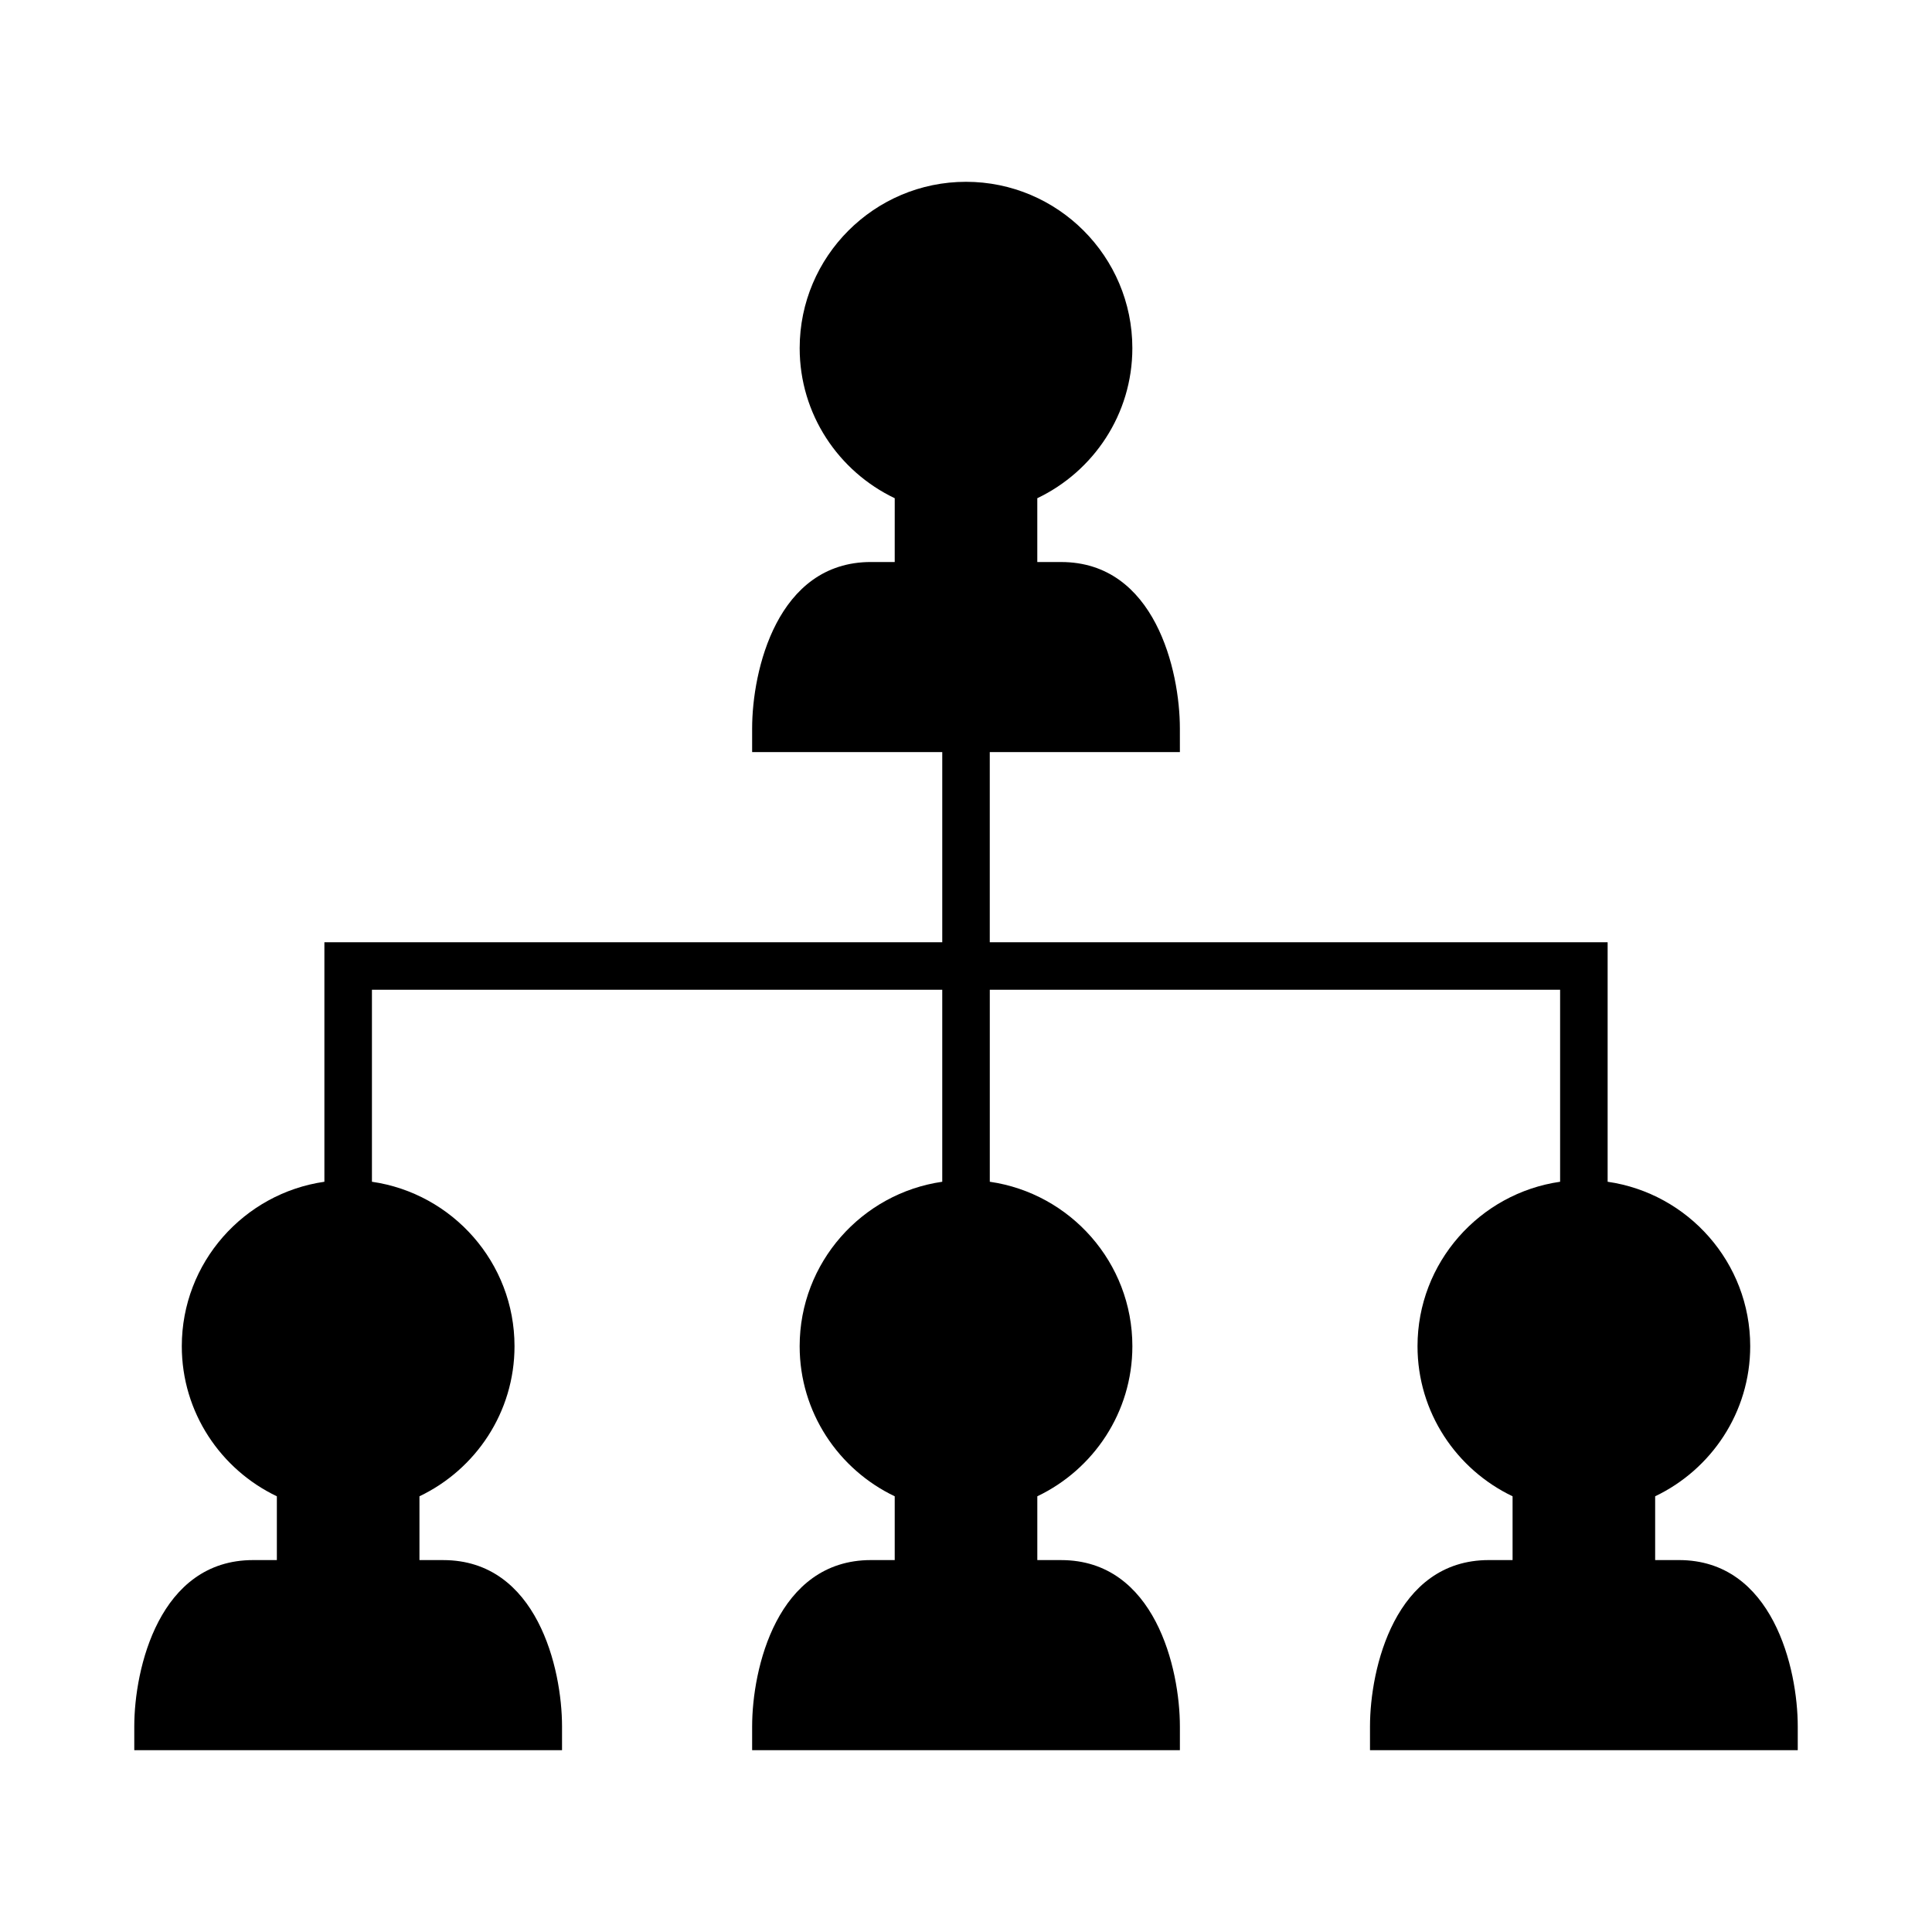
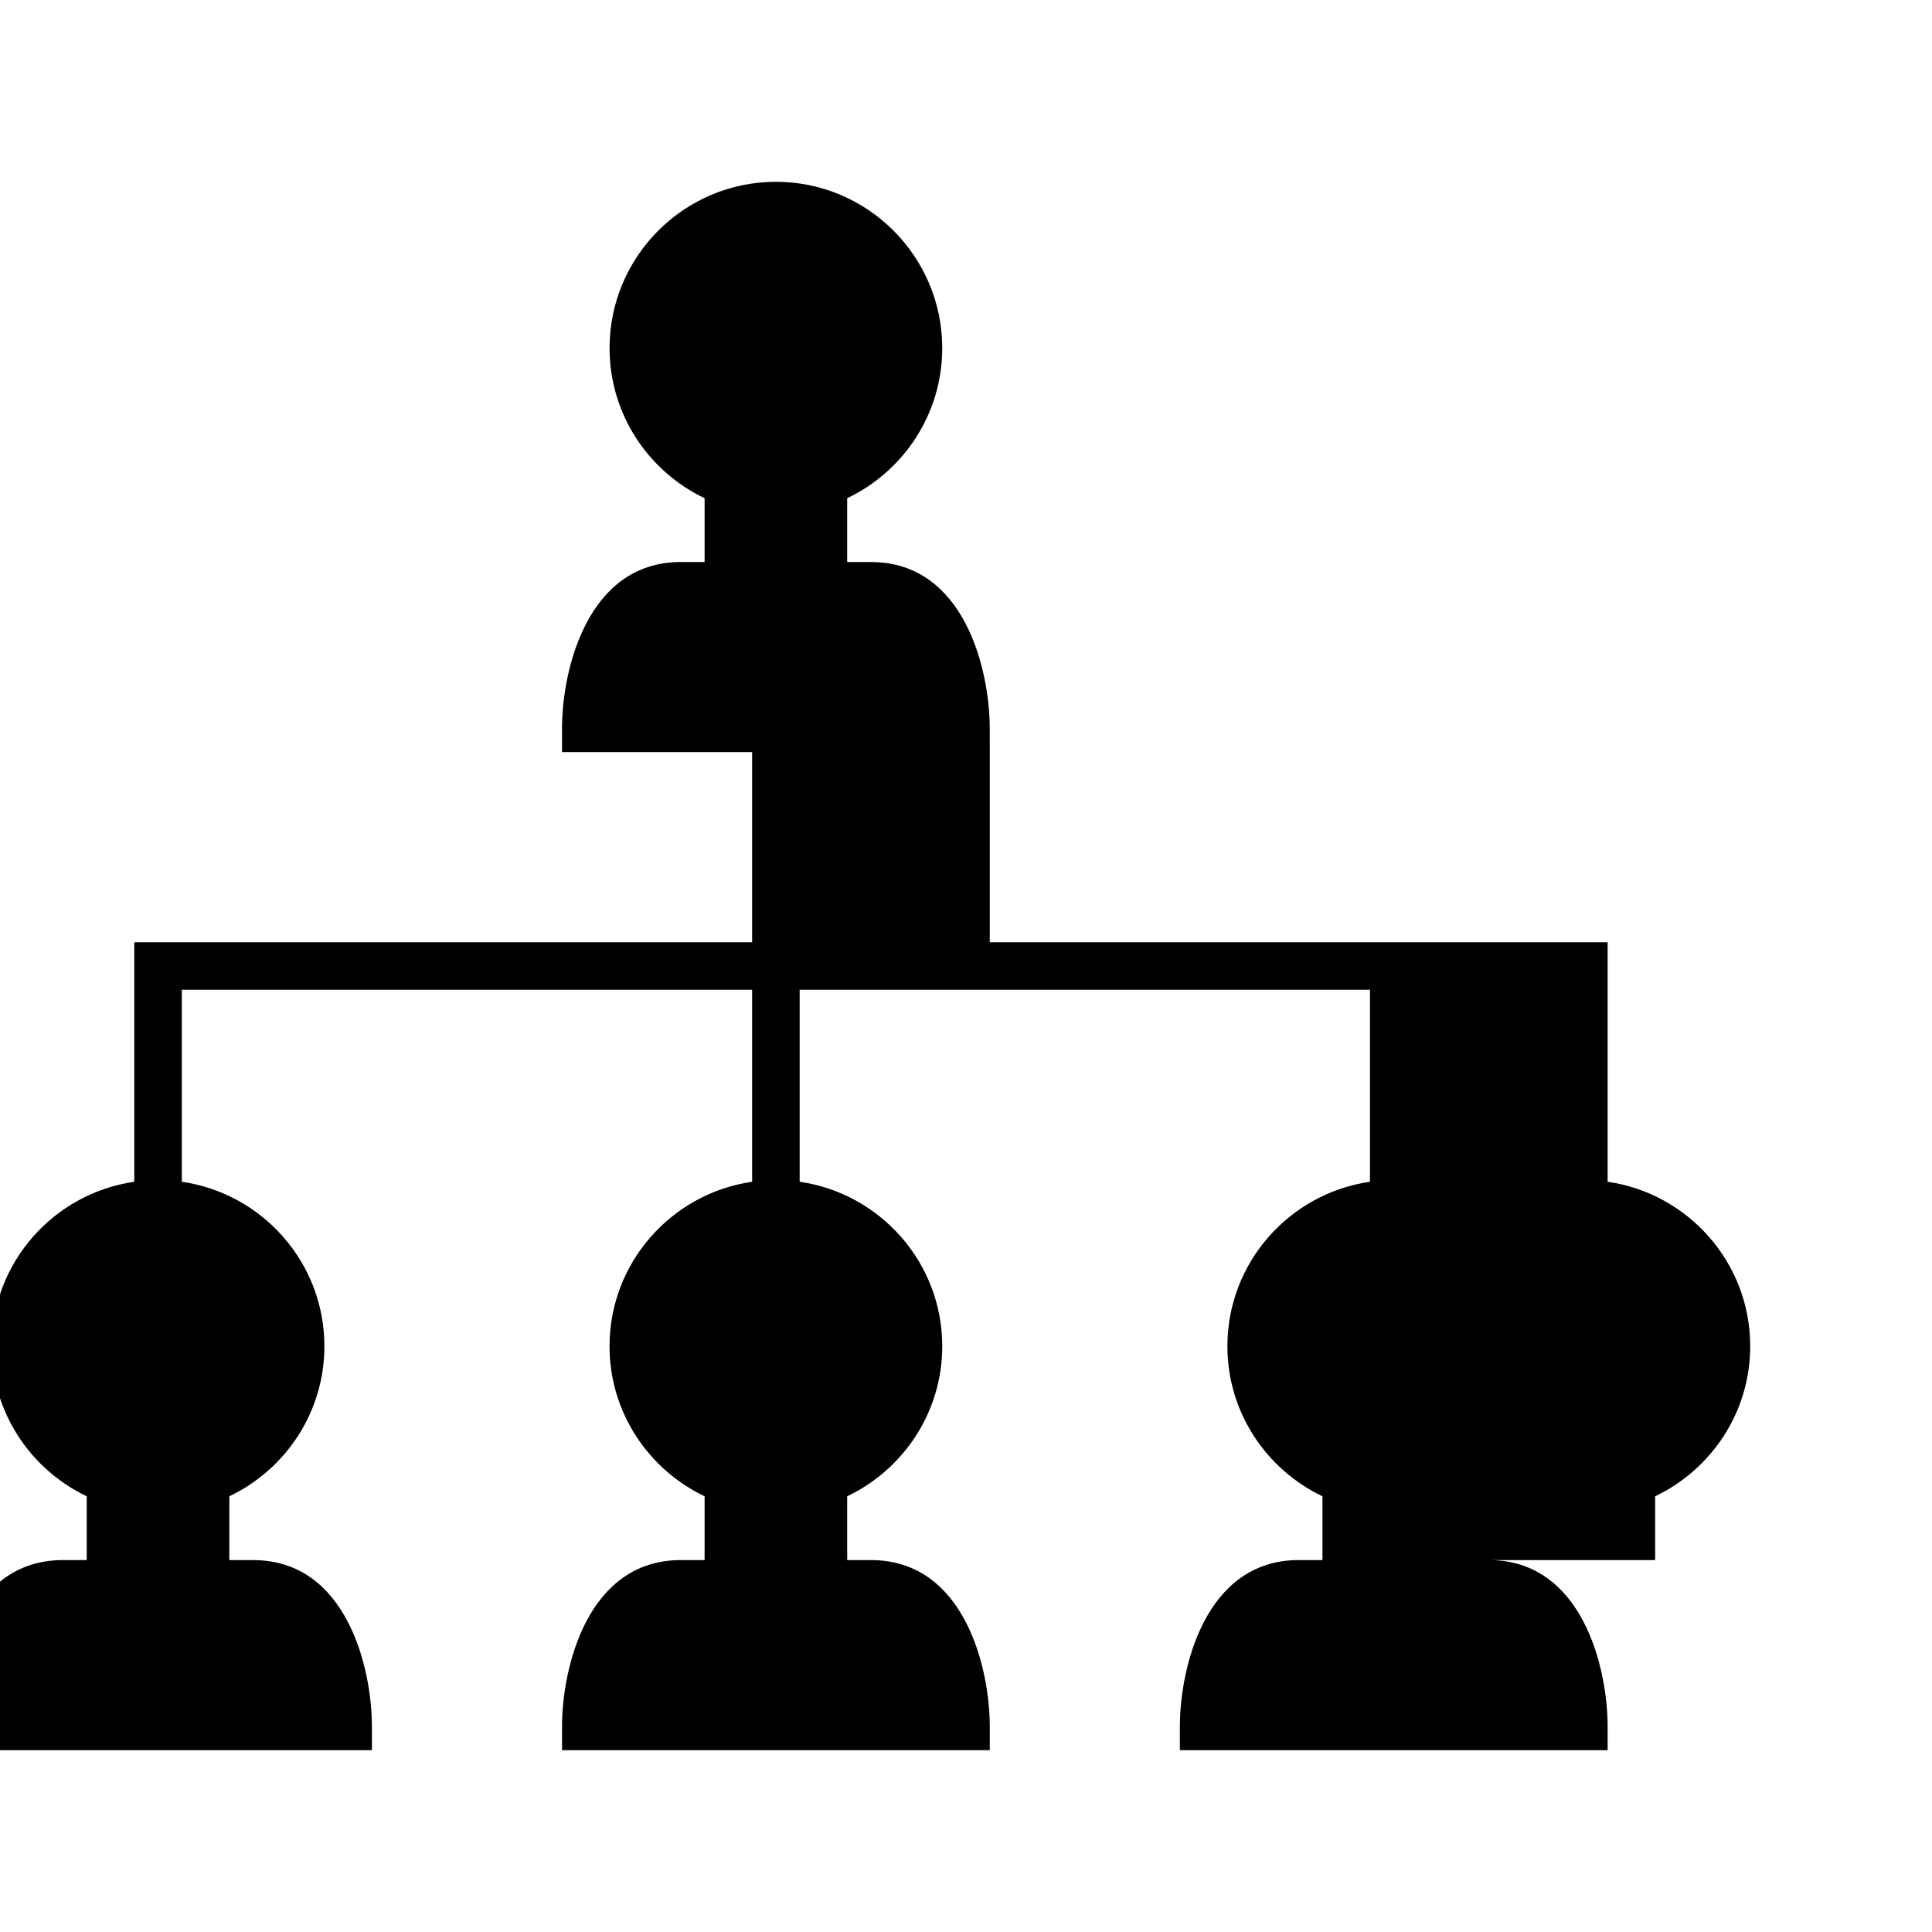
<svg xmlns="http://www.w3.org/2000/svg" fill="#000000" width="800px" height="800px" version="1.1" viewBox="144 144 512 512">
-   <path d="m588.93 557.44h-6.297v-16.91c14.867-7.094 25.191-22.23 25.191-39.77 0-22.164-16.461-40.508-37.785-43.582v-63.477h-163.74v-50.383h50.383l-0.004-6.293c0-15.246-6.582-44.082-31.488-44.082h-6.297v-16.91c14.867-7.094 25.191-22.23 25.191-39.77 0-24.309-19.777-44.082-44.082-44.082-24.309 0-44.082 19.777-44.082 44.082 0 17.539 10.324 32.676 25.191 39.77l-0.004 16.906h-6.297c-24.906 0-31.488 28.836-31.488 44.082v6.297h50.383v50.383h-163.74v63.48c-21.328 3.074-37.789 21.418-37.789 43.582 0 17.539 10.324 32.676 25.191 39.77v16.906h-6.297c-24.906 0-31.488 28.836-31.488 44.082v6.297h113.36v-6.293c0-15.246-6.582-44.082-31.488-44.082h-6.297v-16.91c14.867-7.094 25.191-22.23 25.191-39.77 0-22.164-16.461-40.508-37.785-43.582v-50.883h151.14v50.883c-21.328 3.074-37.789 21.418-37.789 43.582 0 17.539 10.324 32.676 25.191 39.77v16.906h-6.297c-24.906 0-31.488 28.836-31.488 44.082v6.297h113.36v-6.293c0-15.246-6.582-44.082-31.488-44.082h-6.297v-16.91c14.867-7.094 25.191-22.23 25.191-39.77 0-22.164-16.461-40.508-37.785-43.582v-50.883h151.14v50.883c-21.328 3.074-37.789 21.418-37.789 43.582 0 17.539 10.324 32.676 25.191 39.77v16.906h-6.297c-24.906 0-31.488 28.836-31.488 44.082v6.297h113.36v-6.293c0-15.25-6.578-44.086-31.488-44.086z" />
+   <path d="m588.93 557.44h-6.297v-16.91c14.867-7.094 25.191-22.23 25.191-39.77 0-22.164-16.461-40.508-37.785-43.582v-63.477h-163.74v-50.383l-0.004-6.293c0-15.246-6.582-44.082-31.488-44.082h-6.297v-16.91c14.867-7.094 25.191-22.23 25.191-39.77 0-24.309-19.777-44.082-44.082-44.082-24.309 0-44.082 19.777-44.082 44.082 0 17.539 10.324 32.676 25.191 39.77l-0.004 16.906h-6.297c-24.906 0-31.488 28.836-31.488 44.082v6.297h50.383v50.383h-163.74v63.48c-21.328 3.074-37.789 21.418-37.789 43.582 0 17.539 10.324 32.676 25.191 39.77v16.906h-6.297c-24.906 0-31.488 28.836-31.488 44.082v6.297h113.36v-6.293c0-15.246-6.582-44.082-31.488-44.082h-6.297v-16.91c14.867-7.094 25.191-22.23 25.191-39.77 0-22.164-16.461-40.508-37.785-43.582v-50.883h151.14v50.883c-21.328 3.074-37.789 21.418-37.789 43.582 0 17.539 10.324 32.676 25.191 39.77v16.906h-6.297c-24.906 0-31.488 28.836-31.488 44.082v6.297h113.36v-6.293c0-15.246-6.582-44.082-31.488-44.082h-6.297v-16.91c14.867-7.094 25.191-22.23 25.191-39.77 0-22.164-16.461-40.508-37.785-43.582v-50.883h151.14v50.883c-21.328 3.074-37.789 21.418-37.789 43.582 0 17.539 10.324 32.676 25.191 39.77v16.906h-6.297c-24.906 0-31.488 28.836-31.488 44.082v6.297h113.36v-6.293c0-15.25-6.578-44.086-31.488-44.086z" />
</svg>